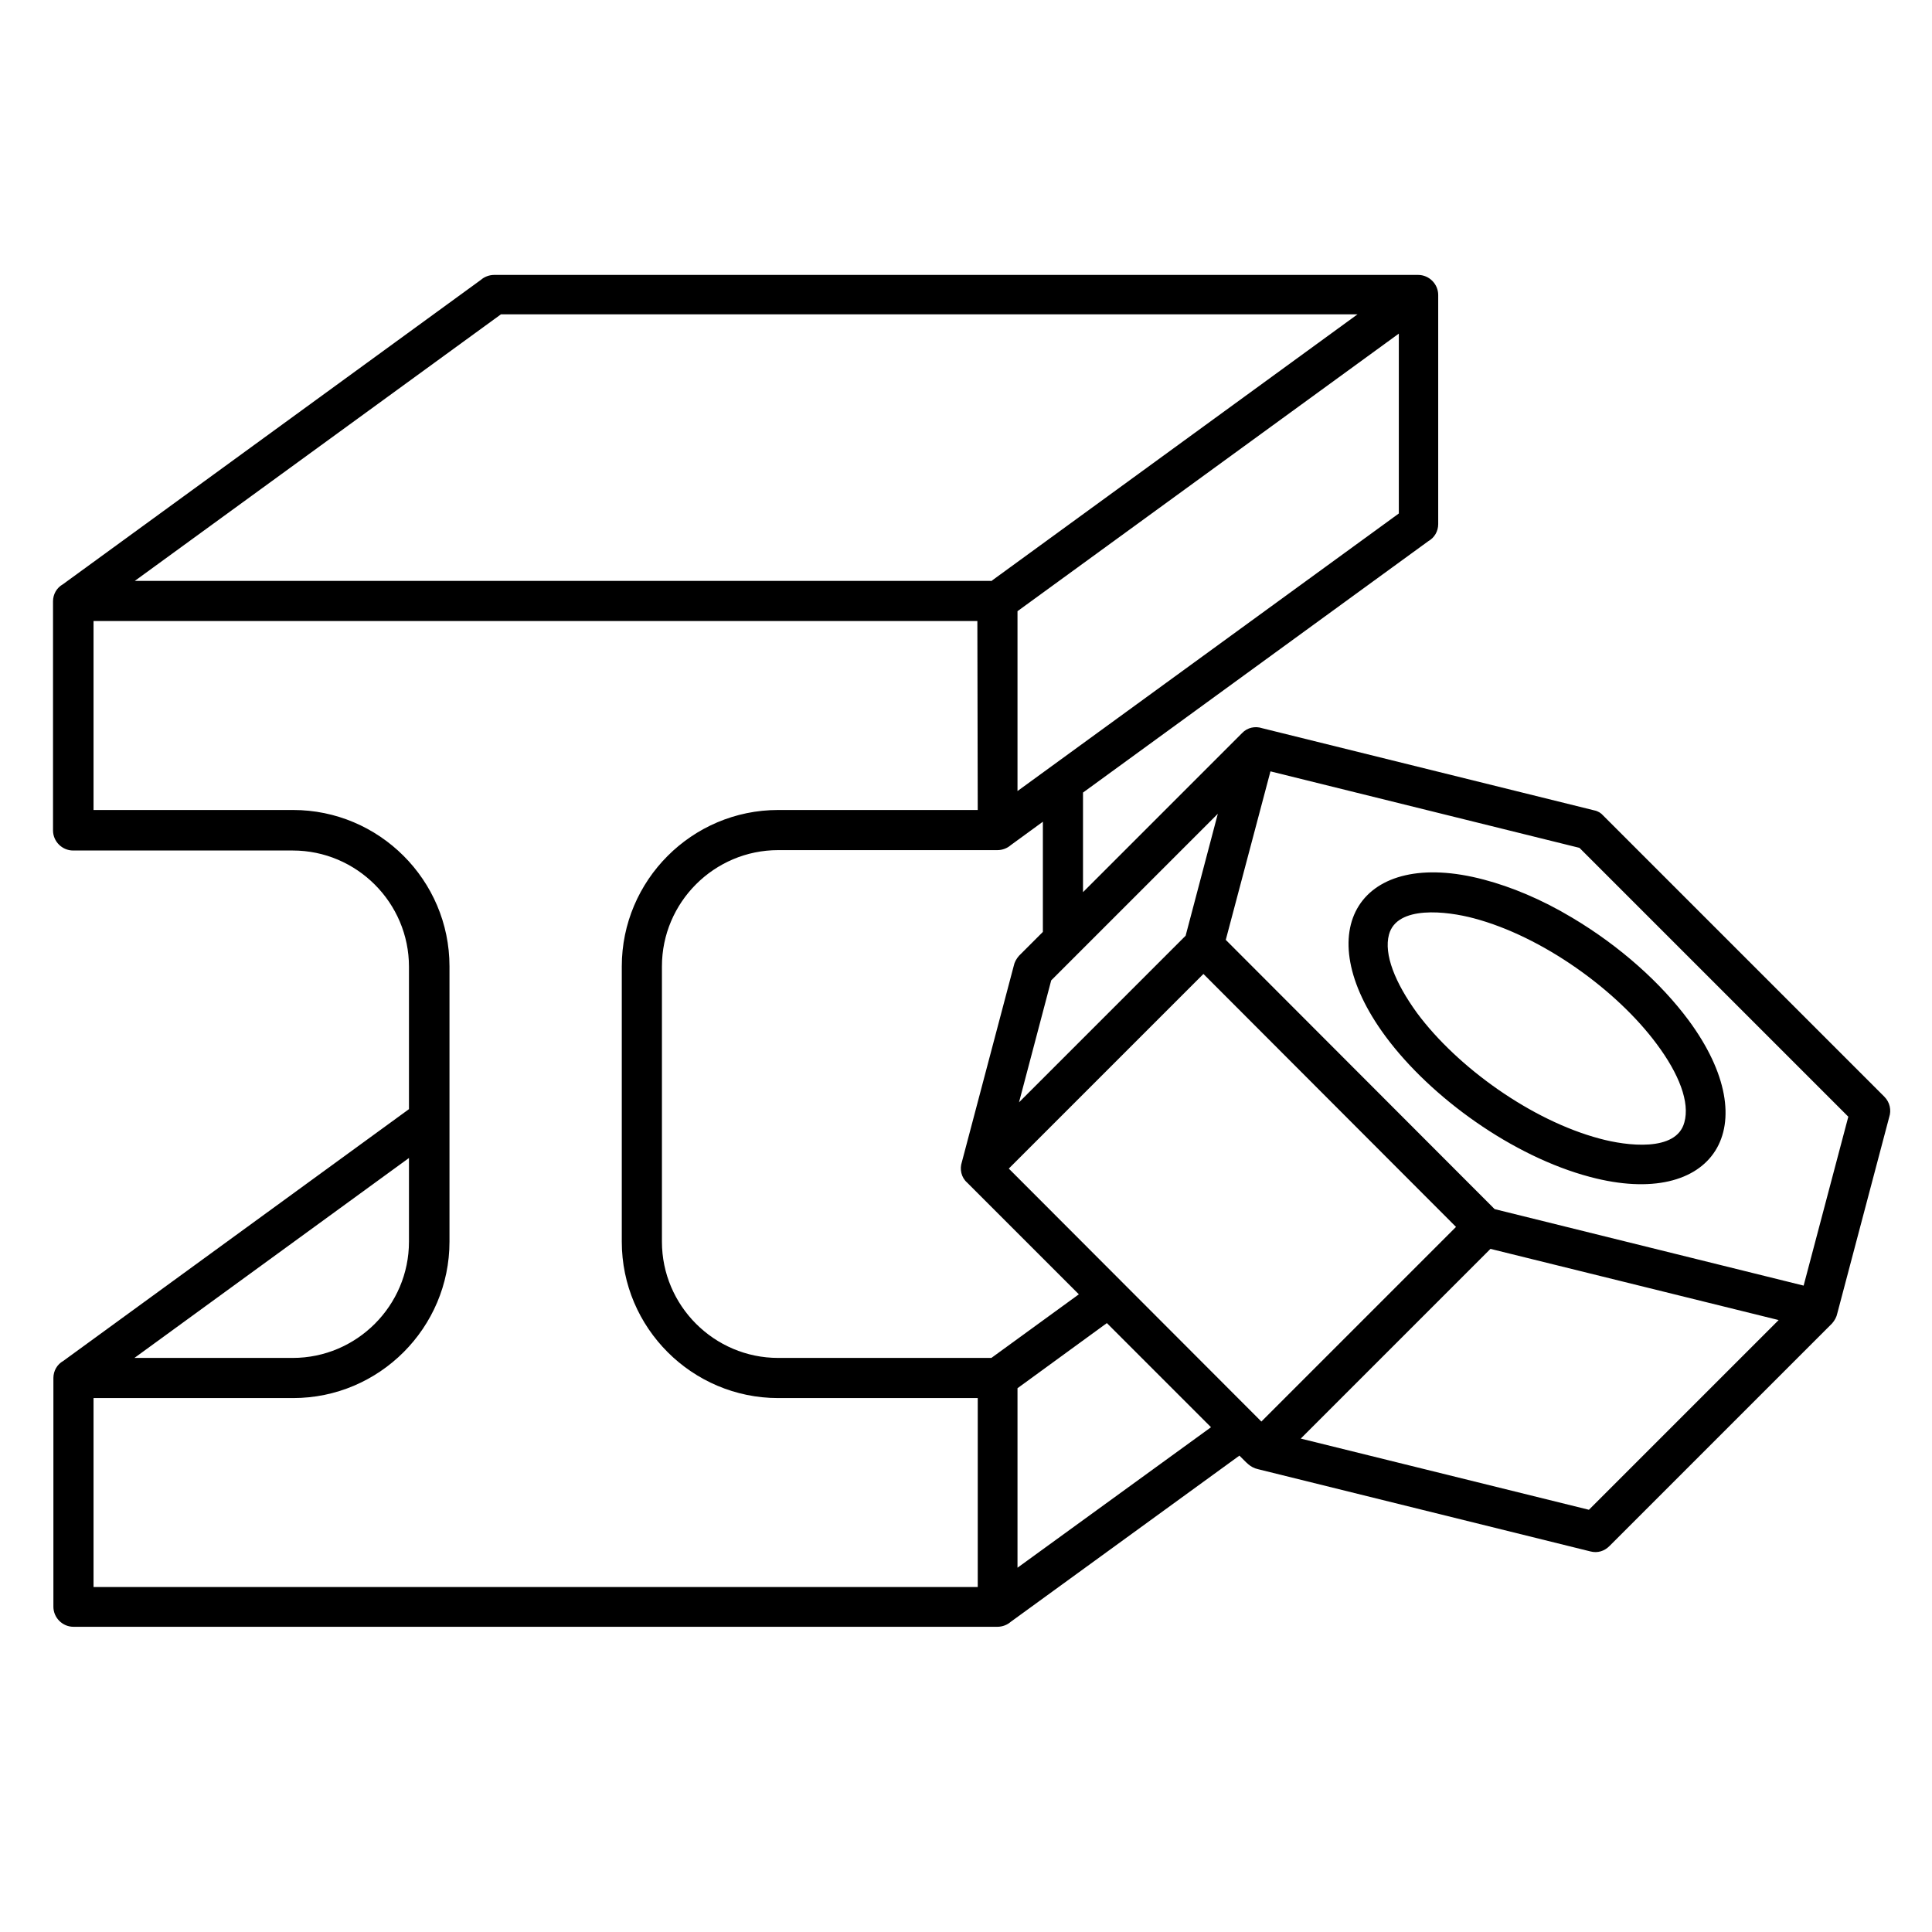
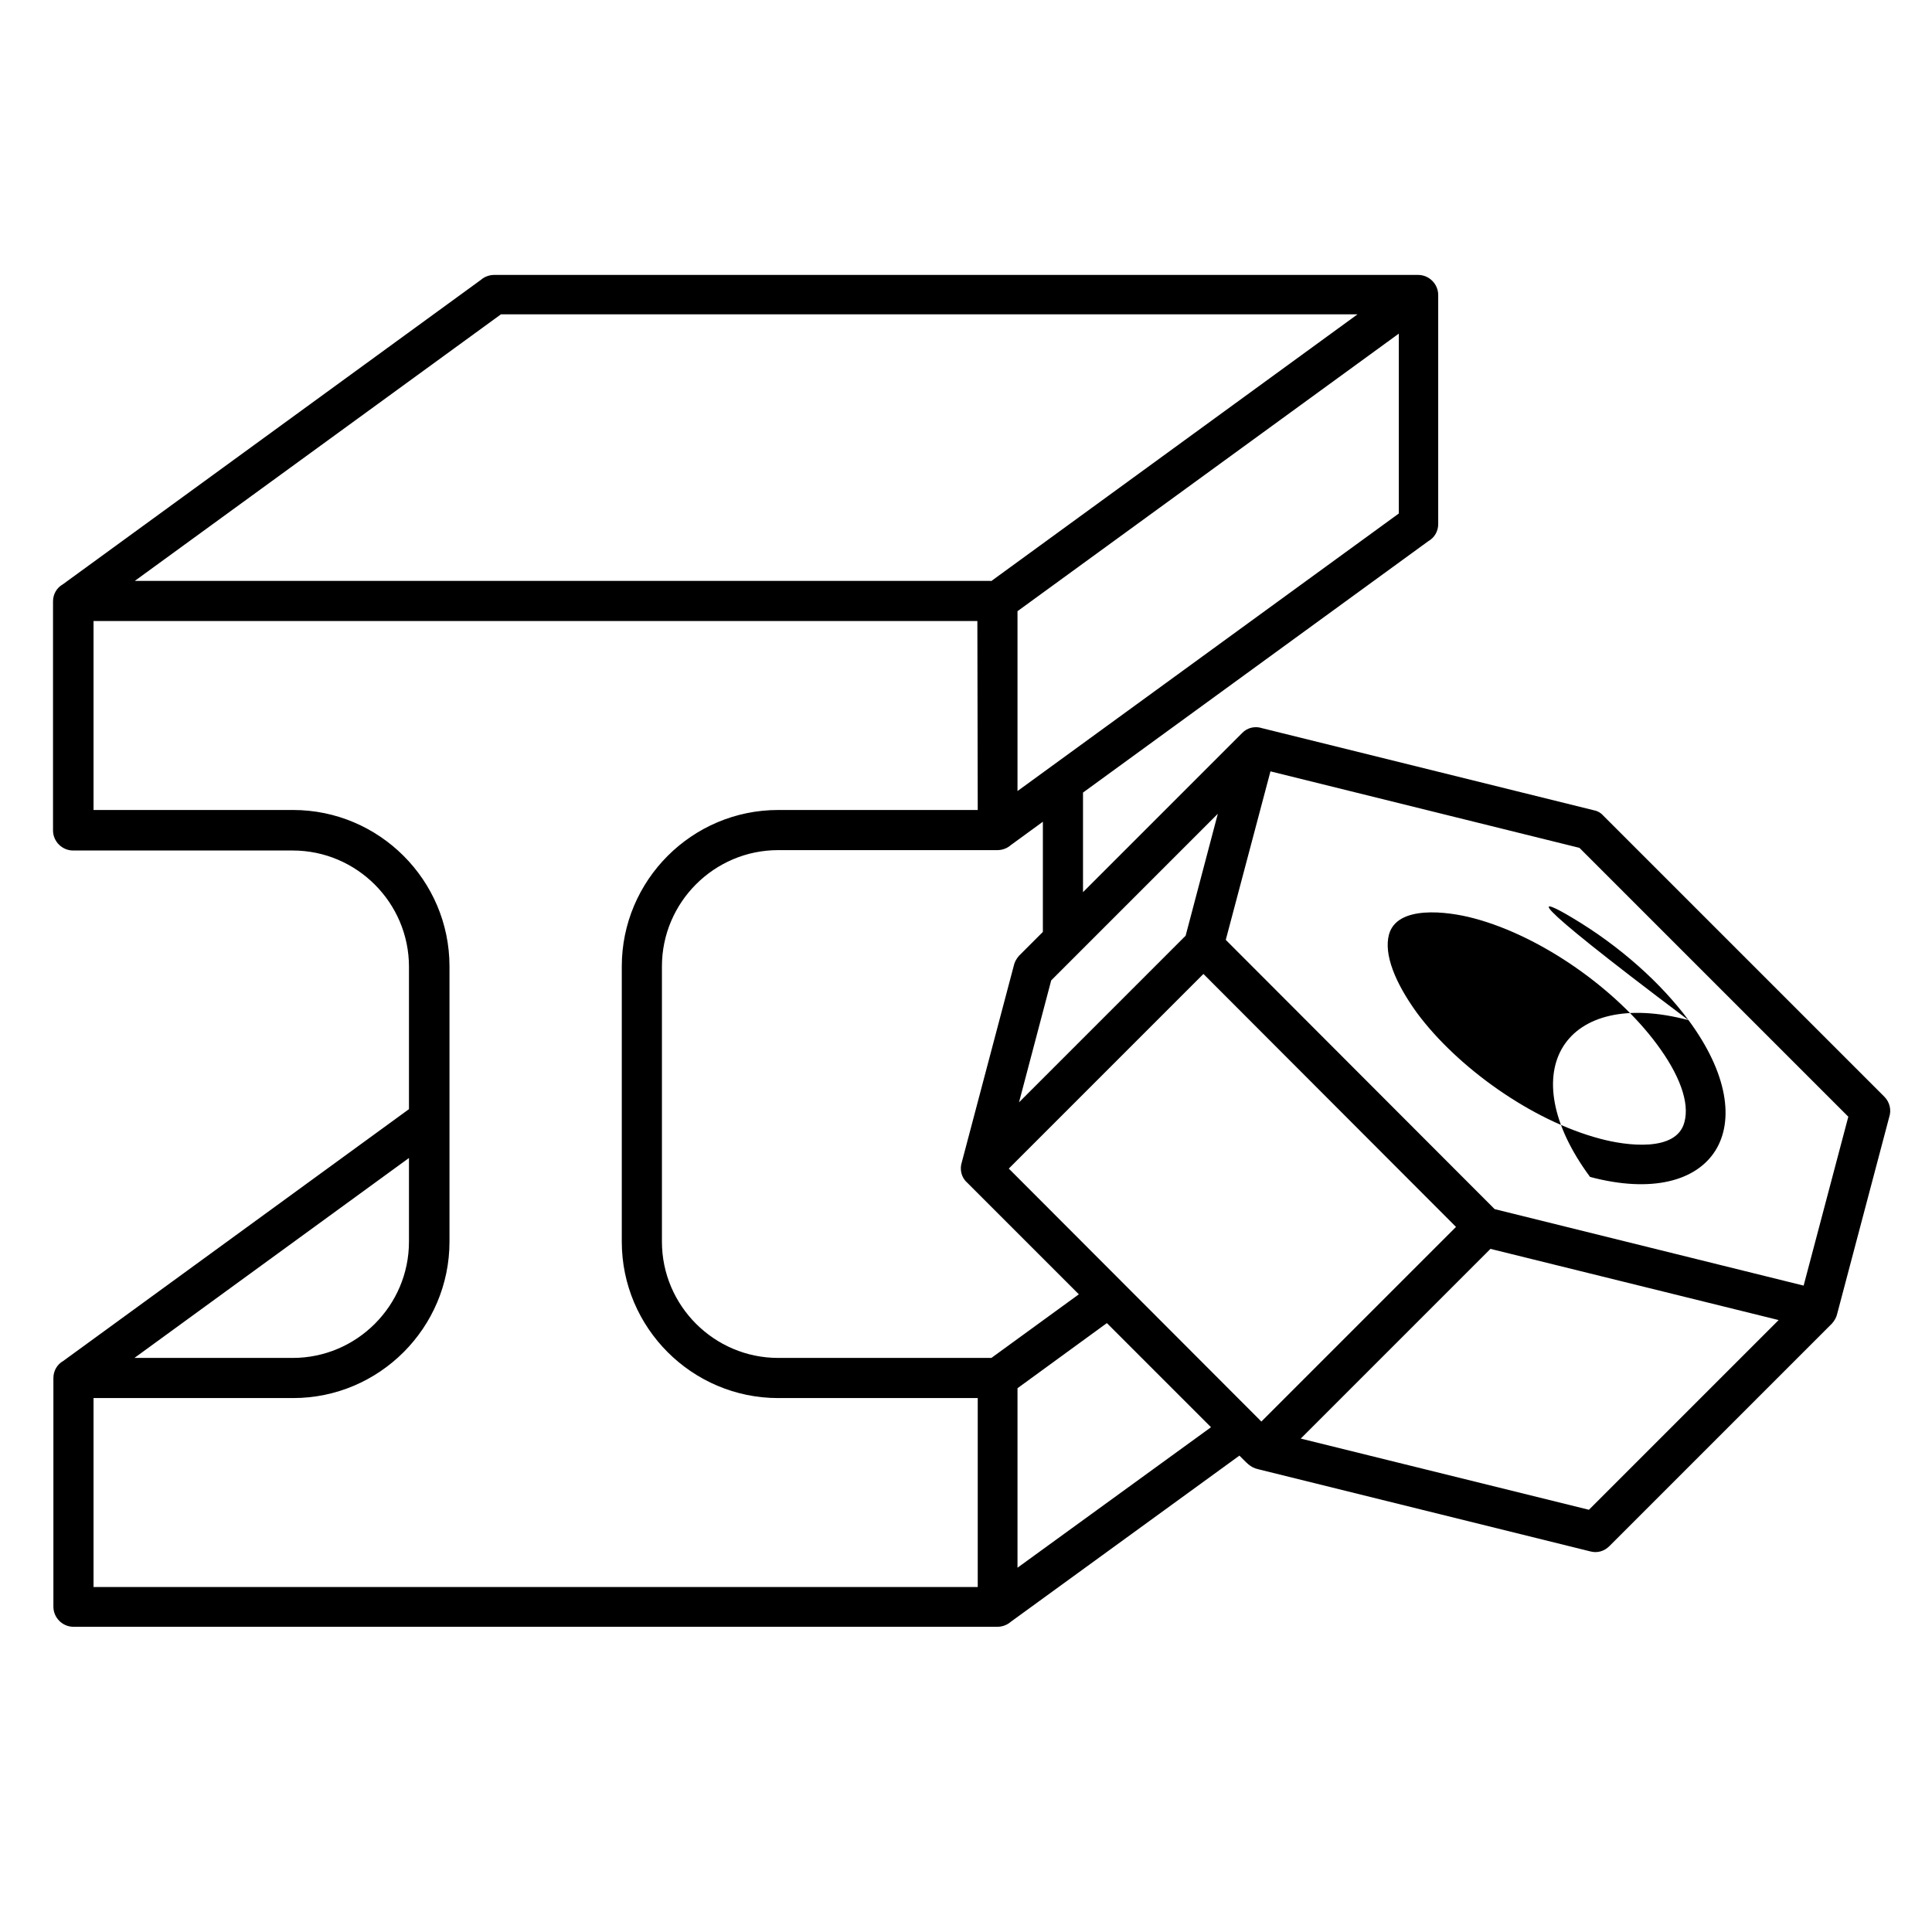
<svg xmlns="http://www.w3.org/2000/svg" version="1.1" id="Capa_1" x="0px" y="0px" viewBox="0 0 510.2 510.2" style="enable-background:new 0 0 510.2 510.2;" xml:space="preserve">
-   <path d="M328,193.6c1.4-1.5,3.5-1.9,5.3-1.3L421,214c1,0.2,1.8,0.7,2.4,1.4l0,0l74.2,74.2c1.5,1.5,1.9,3.6,1.3,5.4l-13.7,51.8  c-0.2,1-0.7,1.9-1.4,2.7L425,408.3v0c-1.3,1.3-3.1,1.9-5,1.4L332.3,388c-2.3-0.5-3.2-1.9-5-3.6l-60.4,43.9c-0.9,0.8-2.2,1.3-3.5,1.3  h-244c-2.9,0-5.3-2.4-5.3-5.3v-60.4c0-1.9,1-3.6,2.6-4.5l91.3-66.5v-37.6c0-16.9-13.8-30.7-30.7-30.7h-58c-2.9,0-5.3-2.4-5.3-5.3  v-60.5c0-1.9,1-3.6,2.6-4.5l110.4-80.4c0.9-0.8,2.2-1.3,3.5-1.3h244c2.9,0,5.3,2.4,5.3,5.3v60.5c0,1.9-1,3.6-2.6,4.5L286,209.3v26.3  L328,193.6z M321.6,214.9l-44,44l-8.5,32.2l44-44L321.6,214.9z M254,306.9l13.7-51.8c0.2-1,0.7-1.9,1.4-2.7l6.3-6.3V217l-8.5,6.2  c-0.9,0.8-2.2,1.3-3.5,1.3h-57.9c-16.9,0-30.7,13.8-30.7,30.7v72.7c0,16.9,13.8,30.7,30.7,30.7h56.3l23.1-16.8l-29.5-29.5  C253.8,310.9,253.4,308.7,254,306.9L254,306.9z M343.5,379.9l76.1,18.8l50.1-50.1l-76.1-18.8L343.5,379.9z M319.8,376.9l-27.5-27.5  l-23.6,17.2V414L319.8,376.9z M317.8,257.2l-51.4,51.4l66.7,66.8l51.4-51.4L317.8,257.2z M488.1,294.9l-71-71l-81.6-20.2l-11.8,44.5  l71,71.1l81.6,20.2L488.1,294.9z M415.1,242.3c12.8,7.6,23.6,17.4,30.8,27.1c20.8,28.1,6.7,50.1-26,41.4c-20.4-5.4-42-20.9-54-37.1  c-20.8-28.1-6.7-50.1,26-41.4C399.1,234.2,407.1,237.5,415.1,242.3L415.1,242.3z M437.5,275.7c-10.6-14.3-30.2-28.4-48.3-33.2  c-7.1-1.9-20.3-3.5-22.4,4.3c-1.4,5.2,1.6,12.7,7.4,20.7c10.6,14.3,30.2,28.4,48.3,33.2c7,1.9,20.2,3.6,22.3-4.3  C446.3,291.1,443.4,283.6,437.5,275.7L437.5,275.7z M268.7,208.9l100.7-73.3V88.1l-100.7,73.3V208.9z M261.7,153.5L358.5,83H132.3  l-96.7,70.4H261.7z M35.5,358.6h41.8c16.9,0,30.7-13.8,30.7-30.7v-22.1L35.5,358.6z M258.1,164H24.7v49.9h52.7  c22.7,0,41.3,18.5,41.3,41.3v72.7c0,22.7-18.5,41.3-41.3,41.3H24.7v49.9h233.5v-49.9h-52.7c-22.7,0-41.3-18.5-41.3-41.3v-72.7  c0-22.7,18.5-41.3,41.3-41.3h52.7L258.1,164L258.1,164z" />
+   <path d="M328,193.6c1.4-1.5,3.5-1.9,5.3-1.3L421,214c1,0.2,1.8,0.7,2.4,1.4l0,0l74.2,74.2c1.5,1.5,1.9,3.6,1.3,5.4l-13.7,51.8  c-0.2,1-0.7,1.9-1.4,2.7L425,408.3v0c-1.3,1.3-3.1,1.9-5,1.4L332.3,388c-2.3-0.5-3.2-1.9-5-3.6l-60.4,43.9c-0.9,0.8-2.2,1.3-3.5,1.3  h-244c-2.9,0-5.3-2.4-5.3-5.3v-60.4c0-1.9,1-3.6,2.6-4.5l91.3-66.5v-37.6c0-16.9-13.8-30.7-30.7-30.7h-58c-2.9,0-5.3-2.4-5.3-5.3  v-60.5c0-1.9,1-3.6,2.6-4.5l110.4-80.4c0.9-0.8,2.2-1.3,3.5-1.3h244c2.9,0,5.3,2.4,5.3,5.3v60.5c0,1.9-1,3.6-2.6,4.5L286,209.3v26.3  L328,193.6z M321.6,214.9l-44,44l-8.5,32.2l44-44L321.6,214.9z M254,306.9l13.7-51.8c0.2-1,0.7-1.9,1.4-2.7l6.3-6.3V217l-8.5,6.2  c-0.9,0.8-2.2,1.3-3.5,1.3h-57.9c-16.9,0-30.7,13.8-30.7,30.7v72.7c0,16.9,13.8,30.7,30.7,30.7h56.3l23.1-16.8l-29.5-29.5  C253.8,310.9,253.4,308.7,254,306.9L254,306.9z M343.5,379.9l76.1,18.8l50.1-50.1l-76.1-18.8L343.5,379.9z M319.8,376.9l-27.5-27.5  l-23.6,17.2V414L319.8,376.9z M317.8,257.2l-51.4,51.4l66.7,66.8l51.4-51.4L317.8,257.2z M488.1,294.9l-71-71l-81.6-20.2l-11.8,44.5  l71,71.1l81.6,20.2L488.1,294.9z M415.1,242.3c12.8,7.6,23.6,17.4,30.8,27.1c20.8,28.1,6.7,50.1-26,41.4c-20.8-28.1-6.7-50.1,26-41.4C399.1,234.2,407.1,237.5,415.1,242.3L415.1,242.3z M437.5,275.7c-10.6-14.3-30.2-28.4-48.3-33.2  c-7.1-1.9-20.3-3.5-22.4,4.3c-1.4,5.2,1.6,12.7,7.4,20.7c10.6,14.3,30.2,28.4,48.3,33.2c7,1.9,20.2,3.6,22.3-4.3  C446.3,291.1,443.4,283.6,437.5,275.7L437.5,275.7z M268.7,208.9l100.7-73.3V88.1l-100.7,73.3V208.9z M261.7,153.5L358.5,83H132.3  l-96.7,70.4H261.7z M35.5,358.6h41.8c16.9,0,30.7-13.8,30.7-30.7v-22.1L35.5,358.6z M258.1,164H24.7v49.9h52.7  c22.7,0,41.3,18.5,41.3,41.3v72.7c0,22.7-18.5,41.3-41.3,41.3H24.7v49.9h233.5v-49.9h-52.7c-22.7,0-41.3-18.5-41.3-41.3v-72.7  c0-22.7,18.5-41.3,41.3-41.3h52.7L258.1,164L258.1,164z" />
</svg>